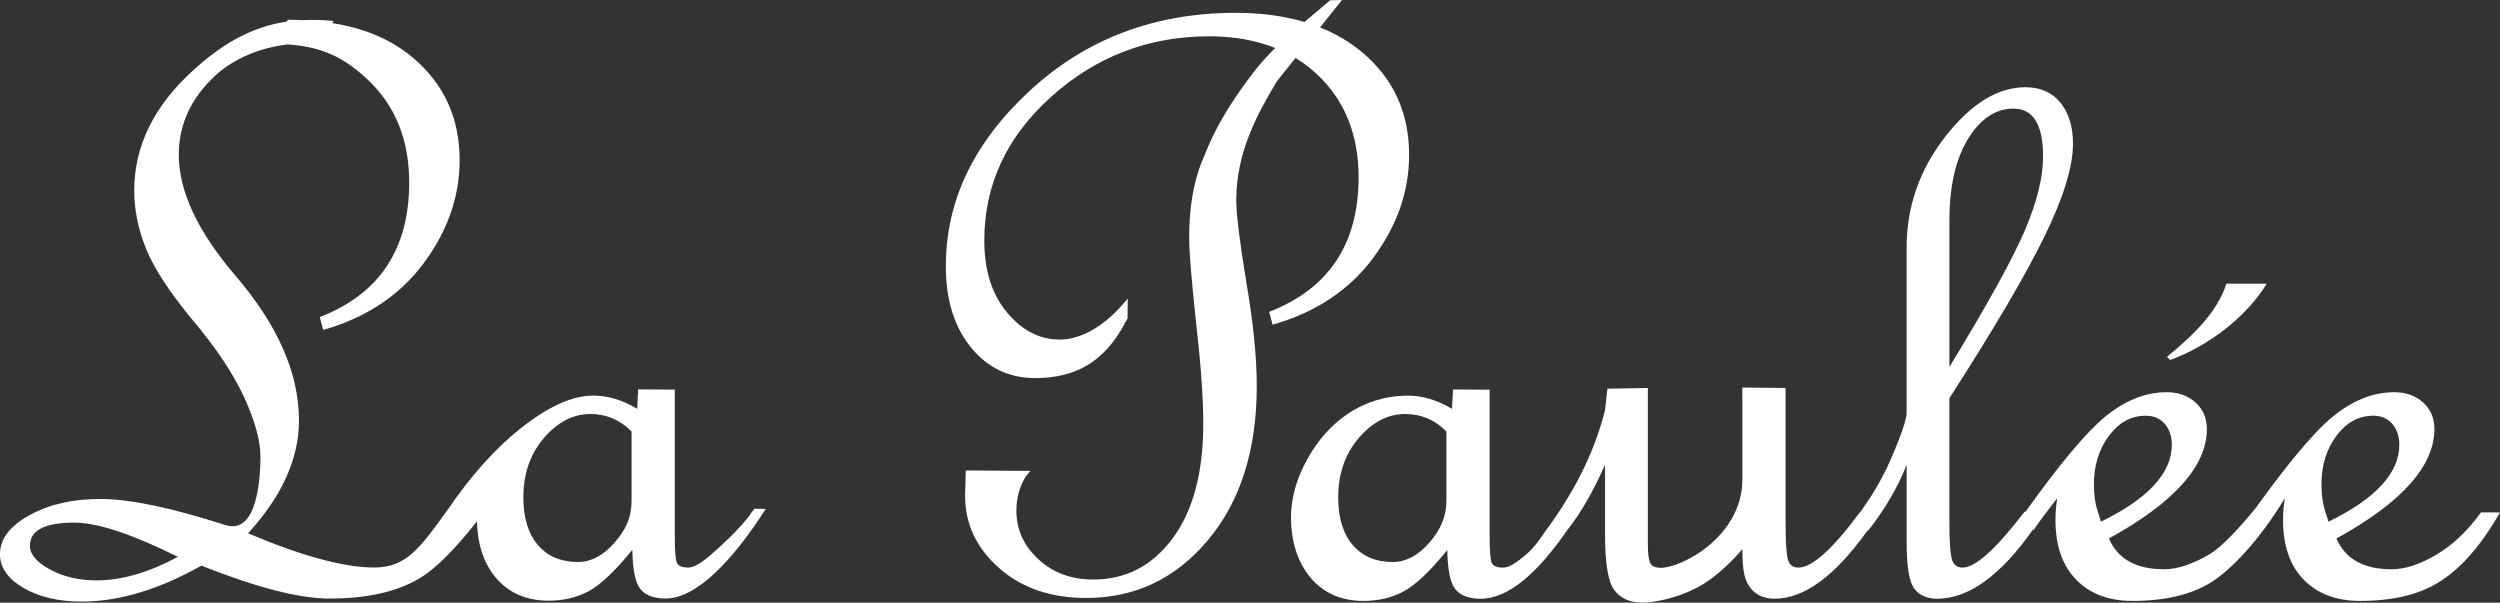
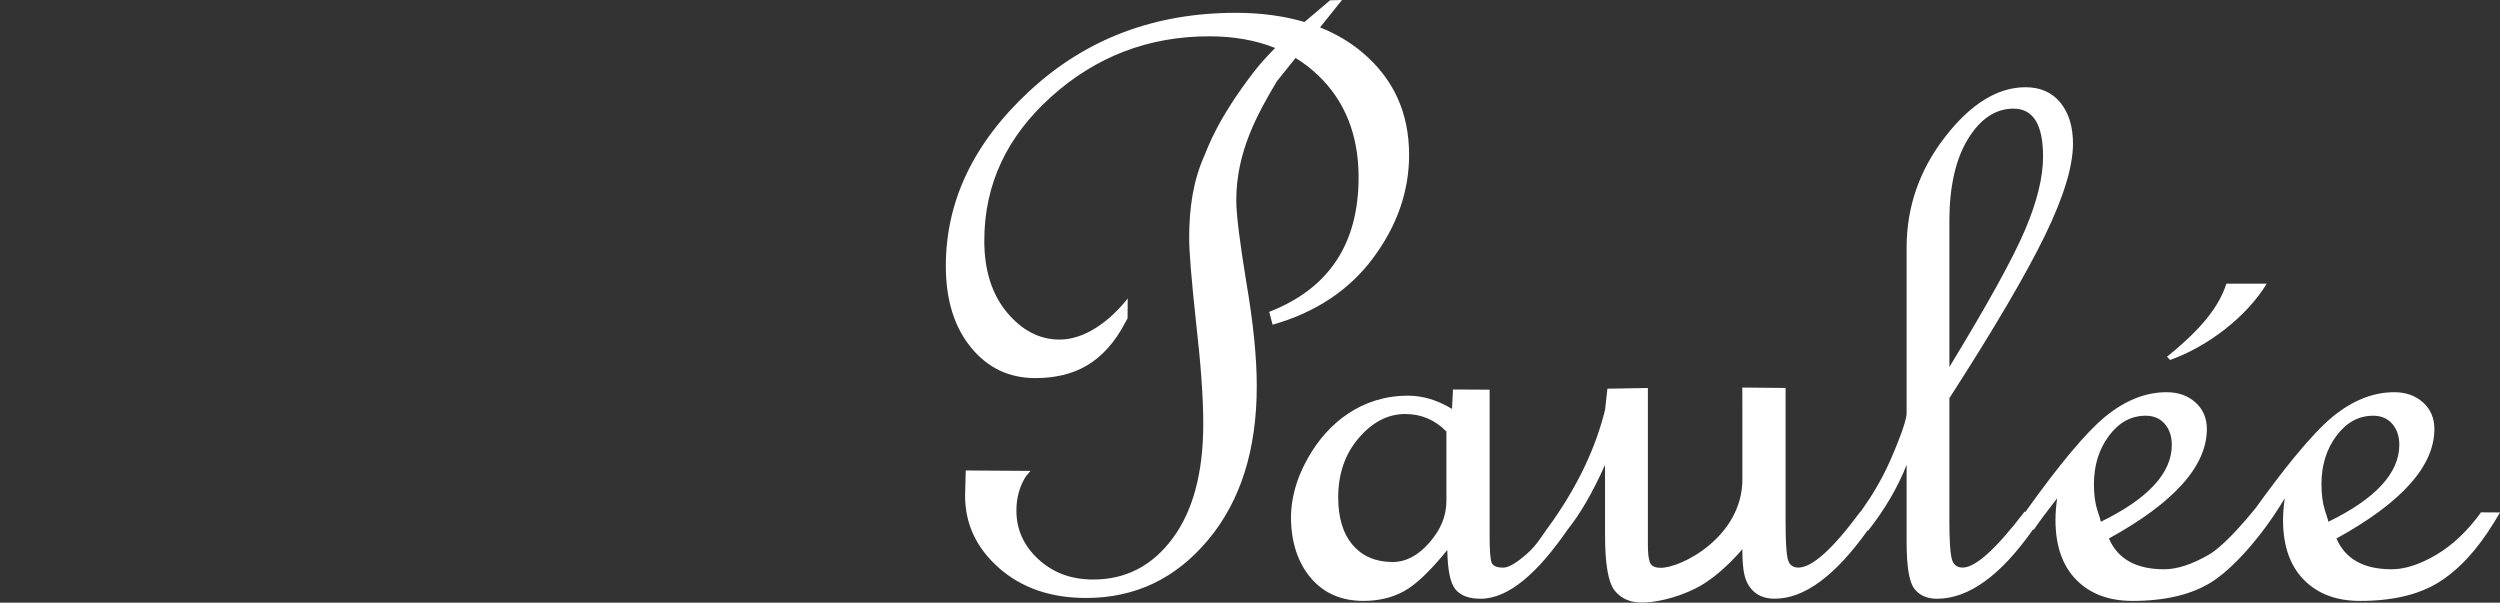
<svg xmlns="http://www.w3.org/2000/svg" id="Vrstva_1" viewBox="0 0 680.56 164.06">
  <rect x="0" y="0" width="680.56" height="164.06" fill="#333333" stroke="none" />
  <defs>
    <style>.cls-1{fill:#fff;}</style>
  </defs>
-   <path class="cls-1" d="M204.26,140.07c-3.71,4.73-7.25,7.84-10.2,10.47-2.95,2.64-5.16,3.96-6.64,3.96-1.71,0-2.76-.42-3.15-1.28-.39-.85-.58-3.37-.58-7.57v-39.59l-9.97-.05-.27,5.28c-3.96-2.4-7.96-3.6-12-3.6-5.67,0-12.28,3-19.85,9.02-6.87,5.46-13.43,12.81-19.69,22.01-7.49,10.29-11.15,15.77-20.03,15.77-8.23,0-19.68-3.1-34.35-9.31,9.24-10.1,13.86-20.34,13.86-30.74,0-12.88-5.82-26.08-17.47-39.59-10.17-11.95-15.25-22.86-15.25-32.72,0-8.31,3.38-15.55,10.13-21.72,4.81-4.4,11.92-7.42,19.47-8.32,9.63.66,15.62,3.67,22.06,9.81,7.37,7.04,11.06,16.31,11.06,27.81,0,18.11-8.11,30.32-24.34,36.61l.93,3.5c11.72-3.34,20.84-9.4,27.36-18.17,6.52-8.77,9.78-18.12,9.78-28.06,0-11.49-4.28-20.81-12.81-27.95-5.96-4.99-13.16-7.97-21.83-9.34l.3-.58c-2.99-.35-5.76-.36-8.42-.23-1.3-.06-2.6-.11-3.96-.11l-.36.51c-10.02,1.51-17.97,6.41-25.6,13.38-10.6,9.7-15.9,20.56-15.9,32.59,0,5.27,1.08,10.56,3.23,15.88,2.15,5.31,6.37,11.77,12.66,19.38,6.36,7.53,11.03,14.52,14.01,20.97,2.97,6.45,4.46,11.88,4.46,16.31,0,5.91-.92,21.3-9.55,18.53-14.75-4.73-26.04-7.1-33.89-7.1s-14.09,1.47-19.44,4.42c-5.35,2.95-8.03,6.48-8.03,10.59,0,3.65,2.13,6.71,6.4,9.2,4.27,2.48,9.55,3.72,15.83,3.72,10.17,0,21.04-3.26,32.6-9.78,15.06,5.97,26.66,8.96,34.81,8.96,10.17,0,18.54-1.79,24.91-5.71,4.35-2.66,9.52-8,15.29-15.29.19,6.36,1.89,11.53,5.22,15.41,3.53,4.11,8.29,6.17,14.27,6.17,4.11,0,7.78-.87,11-2.62,3.22-1.75,7.16-5.49,11.82-11.24.08,5.43.81,9.01,2.21,10.71,1.4,1.71,3.69,2.56,6.87,2.56,8.46,0,18.4-10.58,27.24-24.4l-3.1-.04s-.68.92-1.14,1.5ZM26.31,158c-4.81,0-9.04-.99-12.69-2.97-3.65-1.98-5.48-4.14-5.48-6.47,0-4.19,4.04-6.29,12.11-6.29,6.28,0,15.68,3.11,28.18,9.31-7.92,4.27-15.3,6.41-22.13,6.41ZM171.93,136.2c0,4.74-1.54,7.96-4.62,11.5-3.07,3.53-6.41,5.29-9.99,5.29-4.6,0-8.22-1.53-10.87-4.6-2.64-3.07-3.98-7.4-3.98-12.98,0-6.45,1.87-11.84,5.61-16.19,3.74-4.35,7.95-6.52,12.63-6.52,4.36,0,8.1,1.59,11.22,4.77v18.72Z" />
  <path class="cls-1" d="M373.81,70.21c6.52-8.77,9.78-18.12,9.78-28.06,0-11.49-4.28-20.81-12.81-27.95-3.35-2.81-7.18-5.04-11.43-6.74l5.97-7.46-3.24.08-6.97,5.91c-5.56-1.65-11.78-2.5-18.69-2.5-22.05,0-40.71,7.04-56,21.13-15.29,14.09-22.94,30.02-22.94,47.8,0,9.16,2.27,16.53,6.81,22.12,4.54,5.59,10.38,8.38,17.52,8.38,10.56,0,18.71-4.05,24.53-15.15l.61-1.09.04-5.42c-4.89,6.17-11.64,11.18-18.54,11.18-5.44,0-10.21-2.47-14.33-7.4-4.11-4.94-6.17-11.45-6.17-19.54,0-15.23,6.09-28.31,18.28-39.23,12.19-10.93,26.51-16.39,42.97-16.39,6.73,0,12.69,1.08,17.94,3.18-1.72,1.72-3.89,4.02-5.69,6.35-10.16,13.17-12.63,20.8-13.62,23.03-3.01,6.76-4.11,14.17-4.11,22.33,0,3.73.62,11.34,1.86,22.84,1.32,11.49,1.98,20.74,1.98,27.73,0,13.29-2.77,23.68-8.31,31.17-5.54,7.5-12.76,11.25-21.66,11.25-5.96,0-10.94-1.84-14.93-5.53-3.98-3.68-5.97-8.09-5.97-13.21,0-3.5.85-6.6,2.56-9.32l1.26-1.51-17.61-.12-.18,6.88c0,7.69,3.08,14.24,9.25,19.68,6.17,5.43,14.07,8.15,23.7,8.15,13.35,0,24.43-5.28,33.24-15.85,8.81-10.56,13.21-24.51,13.21-41.83,0-7.77-.95-17.21-2.85-28.32-1.82-11.11-2.73-18.53-2.73-22.26,0-13.28,5.86-23.66,11.05-32.39l5.09-6.35c2.19,1.33,4.23,2.89,6.1,4.68,7.37,7.04,11.06,16.31,11.06,27.81,0,18.11-8.11,30.32-24.34,36.62l.93,3.5c11.72-3.34,20.84-9.39,27.37-18.16Z" />
  <path class="cls-1" d="M675.39,139.48c-3.65,5.05-7.7,8.89-12.16,11.53-4.47,2.64-8.52,3.96-12.17,3.96-7.61,0-12.62-2.8-15.02-8.38,17.77-9.78,26.66-19.72,26.66-29.81,0-2.95-1.03-5.36-3.08-7.22-2.06-1.86-4.68-2.79-7.86-2.79-5.75,0-11.34,2.23-16.77,6.69-2.85,2.34-6.34,6.05-10.46,11.08v-.02s-.05.08-.08.11c-3.1,3.79-6.57,8.36-10.4,13.67-4.43,5.42-9.26,10.69-12.77,12.71-4.49,2.59-8.52,3.96-12.16,3.96-7.61,0-12.62-2.8-15.02-8.38,17.77-9.78,26.66-19.72,26.66-29.81,0-2.95-1.03-5.36-3.09-7.22-2.06-1.86-4.68-2.79-7.86-2.79-5.74,0-11.33,2.23-16.76,6.69-5.15,4.23-12.41,12.91-21.72,25.94l-.17-.14c-7.76,10.17-13.39,15.25-16.88,15.25-1.63,0-2.64-.87-3.02-2.61-.39-1.75-.59-5.03-.59-9.85v-33.65c12.19-18.94,20.84-33.67,25.97-44.19,5.12-10.52,7.68-18.88,7.68-25.09,0-4.66-1.15-8.38-3.43-11.18-2.29-2.8-5.46-4.19-9.49-4.19-7.61,0-14.9,4.51-21.89,13.51-6.99,9-10.48,19.06-10.48,30.16v45.06c0,1.24-.76,3.78-2.27,7.62-1.51,3.84-2.89,6.95-4.14,9.32-1.24,2.37-2.46,4.46-3.67,6.29-.76,1.14-1.58,2.36-2.44,3.61l-.06-.06c-7.49,10.17-13.12,15.25-16.9,15.25-1.63,0-2.6-.87-2.95-2.61-.35-1.75-.52-5.03-.52-9.85v-36.44l-11.78-.11.02,6.05v18.94c0,15.65-16.73,24.23-22.36,24.08-1.55-.04-2.5-.52-2.85-1.57-.35-1.05-.52-2.2-.52-5.23v-42.15l-11.01.19-.64,5.75c-2.48,10.09-7.18,20.11-14.09,30.04h.01c-3.06,4.07-4.27,6.54-6.98,8.96-2.95,2.64-5.16,3.96-6.64,3.96-1.71,0-2.76-.42-3.15-1.28-.39-.85-.58-3.37-.58-7.57v-39.59l-9.97-.05-.27,5.28c-3.96-2.4-7.96-3.6-12-3.6-12.46,0-21.81,7.3-27.26,17.05-1.67,2.99-2.83,5.74-3.67,9.05-.96,3.78-.9,6.94-.9,6.94,0,6.91,1.93,12.55,5.46,16.66,3.53,4.11,8.29,6.17,14.27,6.17,4.11,0,7.78-.87,11-2.62,3.22-1.75,7.16-5.49,11.82-11.24.08,5.43.81,9.01,2.21,10.71,1.4,1.71,3.69,2.56,6.87,2.56,7.66,0,15.62-7.15,23.62-18.75h0c3.49-4.35,6.91-10.25,10.24-17.7v19.09c0,7.92.87,12.97,2.62,15.14,1.74,2.17,4.21,3.26,7.4,3.26s8.92-.98,14.7-3.89c6.79-3.42,12.66-10.65,12.66-10.65,0,6.36.75,8.74,2.26,10.63,1.51,1.9,3.69,2.86,6.56,2.86,8.05,0,16.48-6.25,25.29-18.61l.12.1c4.58-5.82,8.08-11.8,10.49-17.93v21.19c0,6.53.7,10.7,2.09,12.52,1.4,1.82,3.45,2.74,6.17,2.74,8.64,0,17.36-6.33,26.15-18.86l.17.12c1.47-2.17,3.61-5.05,6.4-8.62-.31,2.1-.46,4.08-.46,5.94,0,6.99,1.88,12.4,5.65,16.25,3.76,3.84,8.87,5.76,15.31,5.76,8.85,0,15.99-1.69,21.43-5.07,5.43-3.38,13.35-11.71,20.03-22.88-.31,2.1-.47,4.08-.47,5.94,0,6.99,1.88,12.4,5.65,16.25,3.76,3.84,8.87,5.76,15.31,5.76,8.85,0,15.99-1.69,21.42-5.07,5.44-3.38,10.45-8.79,15.02-16.24l1.67-2.77-5.16-.03ZM530.66,60.31c0-9.46,1.69-16.96,5.07-22.47,3.37-5.51,7.51-8.27,12.4-8.27,5.36,0,8.04,4.35,8.04,13.04,0,5.67-1.65,12.36-4.95,20.09-3.3,7.73-10.15,20.13-20.55,37.2v-39.59ZM393.75,136.2c0,4.35-1.54,7.96-4.62,11.5-3.07,3.53-6.41,5.29-9.99,5.29-4.6,0-8.22-1.53-10.87-4.6-2.64-3.07-3.98-7.4-3.98-12.98,0-6.45,1.87-11.84,5.61-16.19,3.74-4.35,7.95-6.52,12.63-6.52,4.36,0,8.1,1.59,11.22,4.77v18.72ZM570.95,138.9c-.63-1.94-.93-4.31-.93-7.1,0-5.12,1.36-9.51,4.08-13.16,2.71-3.65,6.05-5.47,10.01-5.47,2.17,0,3.9.74,5.18,2.21,1.28,1.48,1.93,3.38,1.93,5.71,0,7.69-6.44,14.67-19.33,20.95,0-.23-.31-1.28-.93-3.14ZM632.89,138.9c-.62-1.94-.93-4.31-.93-7.1,0-5.12,1.35-9.51,4.07-13.16,2.72-3.65,6.06-5.47,10.02-5.47,2.17,0,3.9.74,5.18,2.21,1.28,1.48,1.92,3.38,1.92,5.71,0,7.69-6.45,14.67-19.32,20.95,0-.23-.32-1.28-.94-3.14Z" />
  <path class="cls-1" d="M617.07,77.22h-10.99c-2.49,7.86-9.33,14.32-16.17,19.9l.83.87c10.37-3.67,20.94-11.88,26.33-20.78Z" />
</svg>